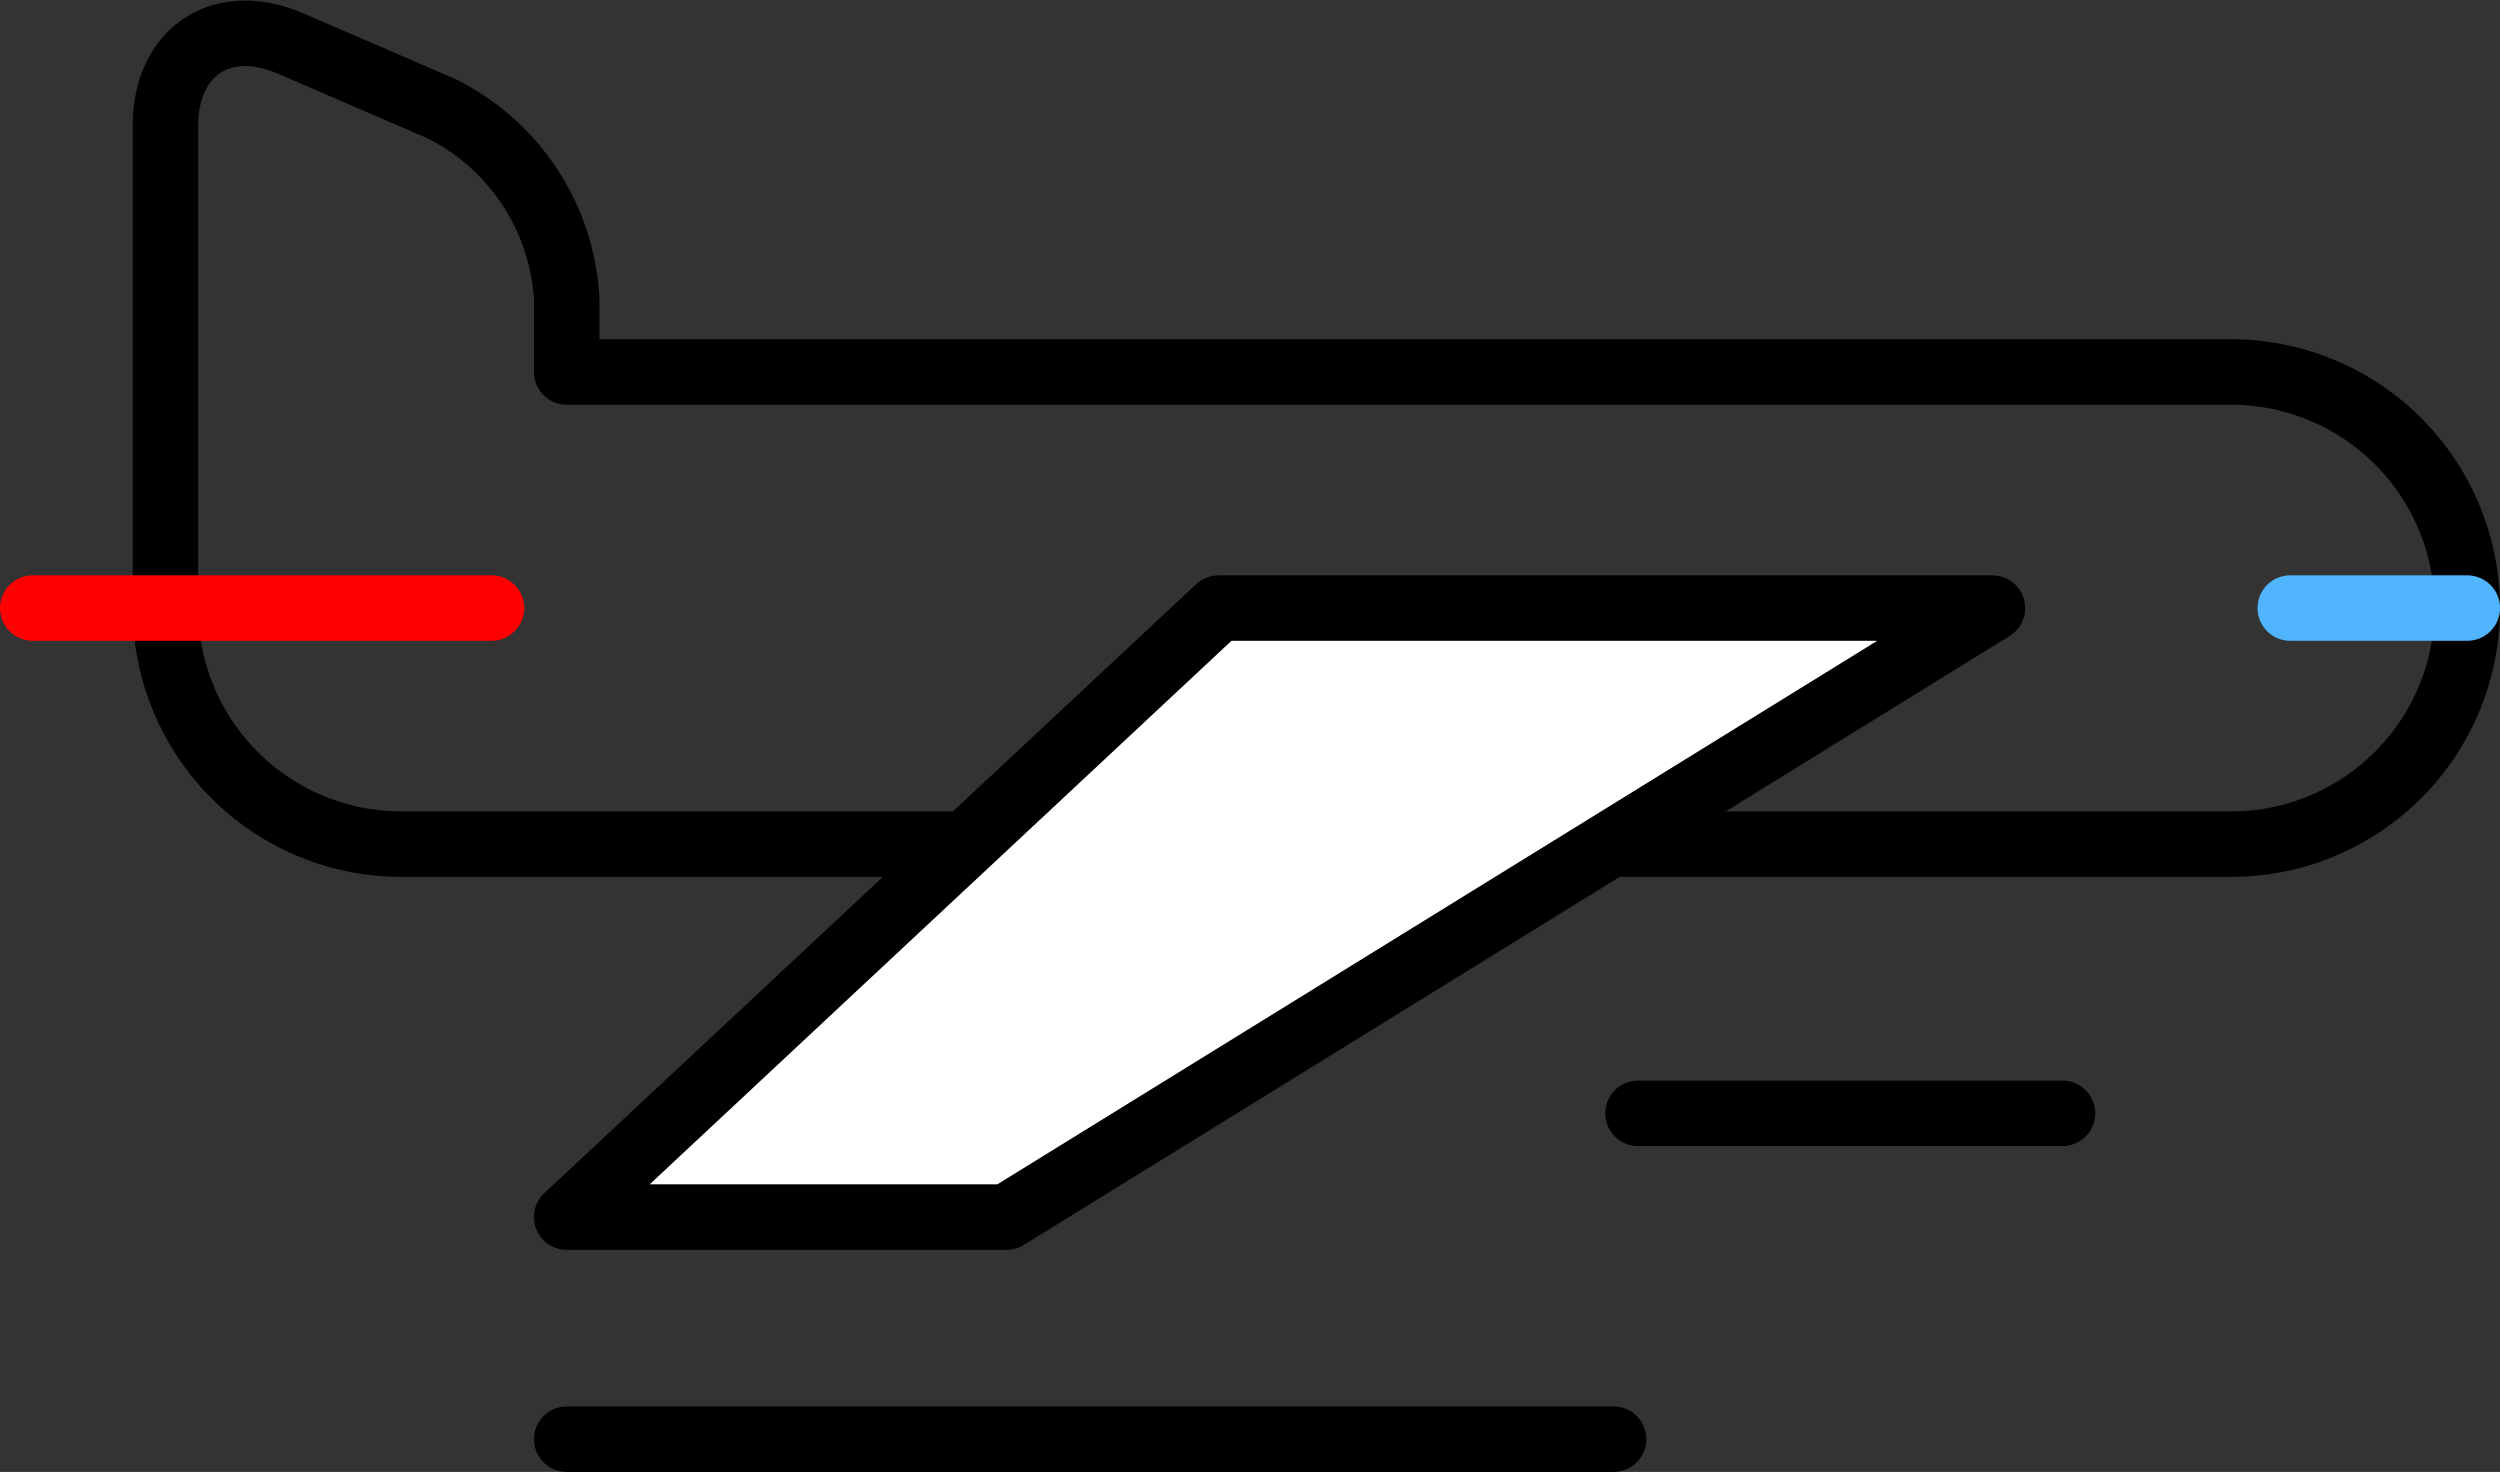
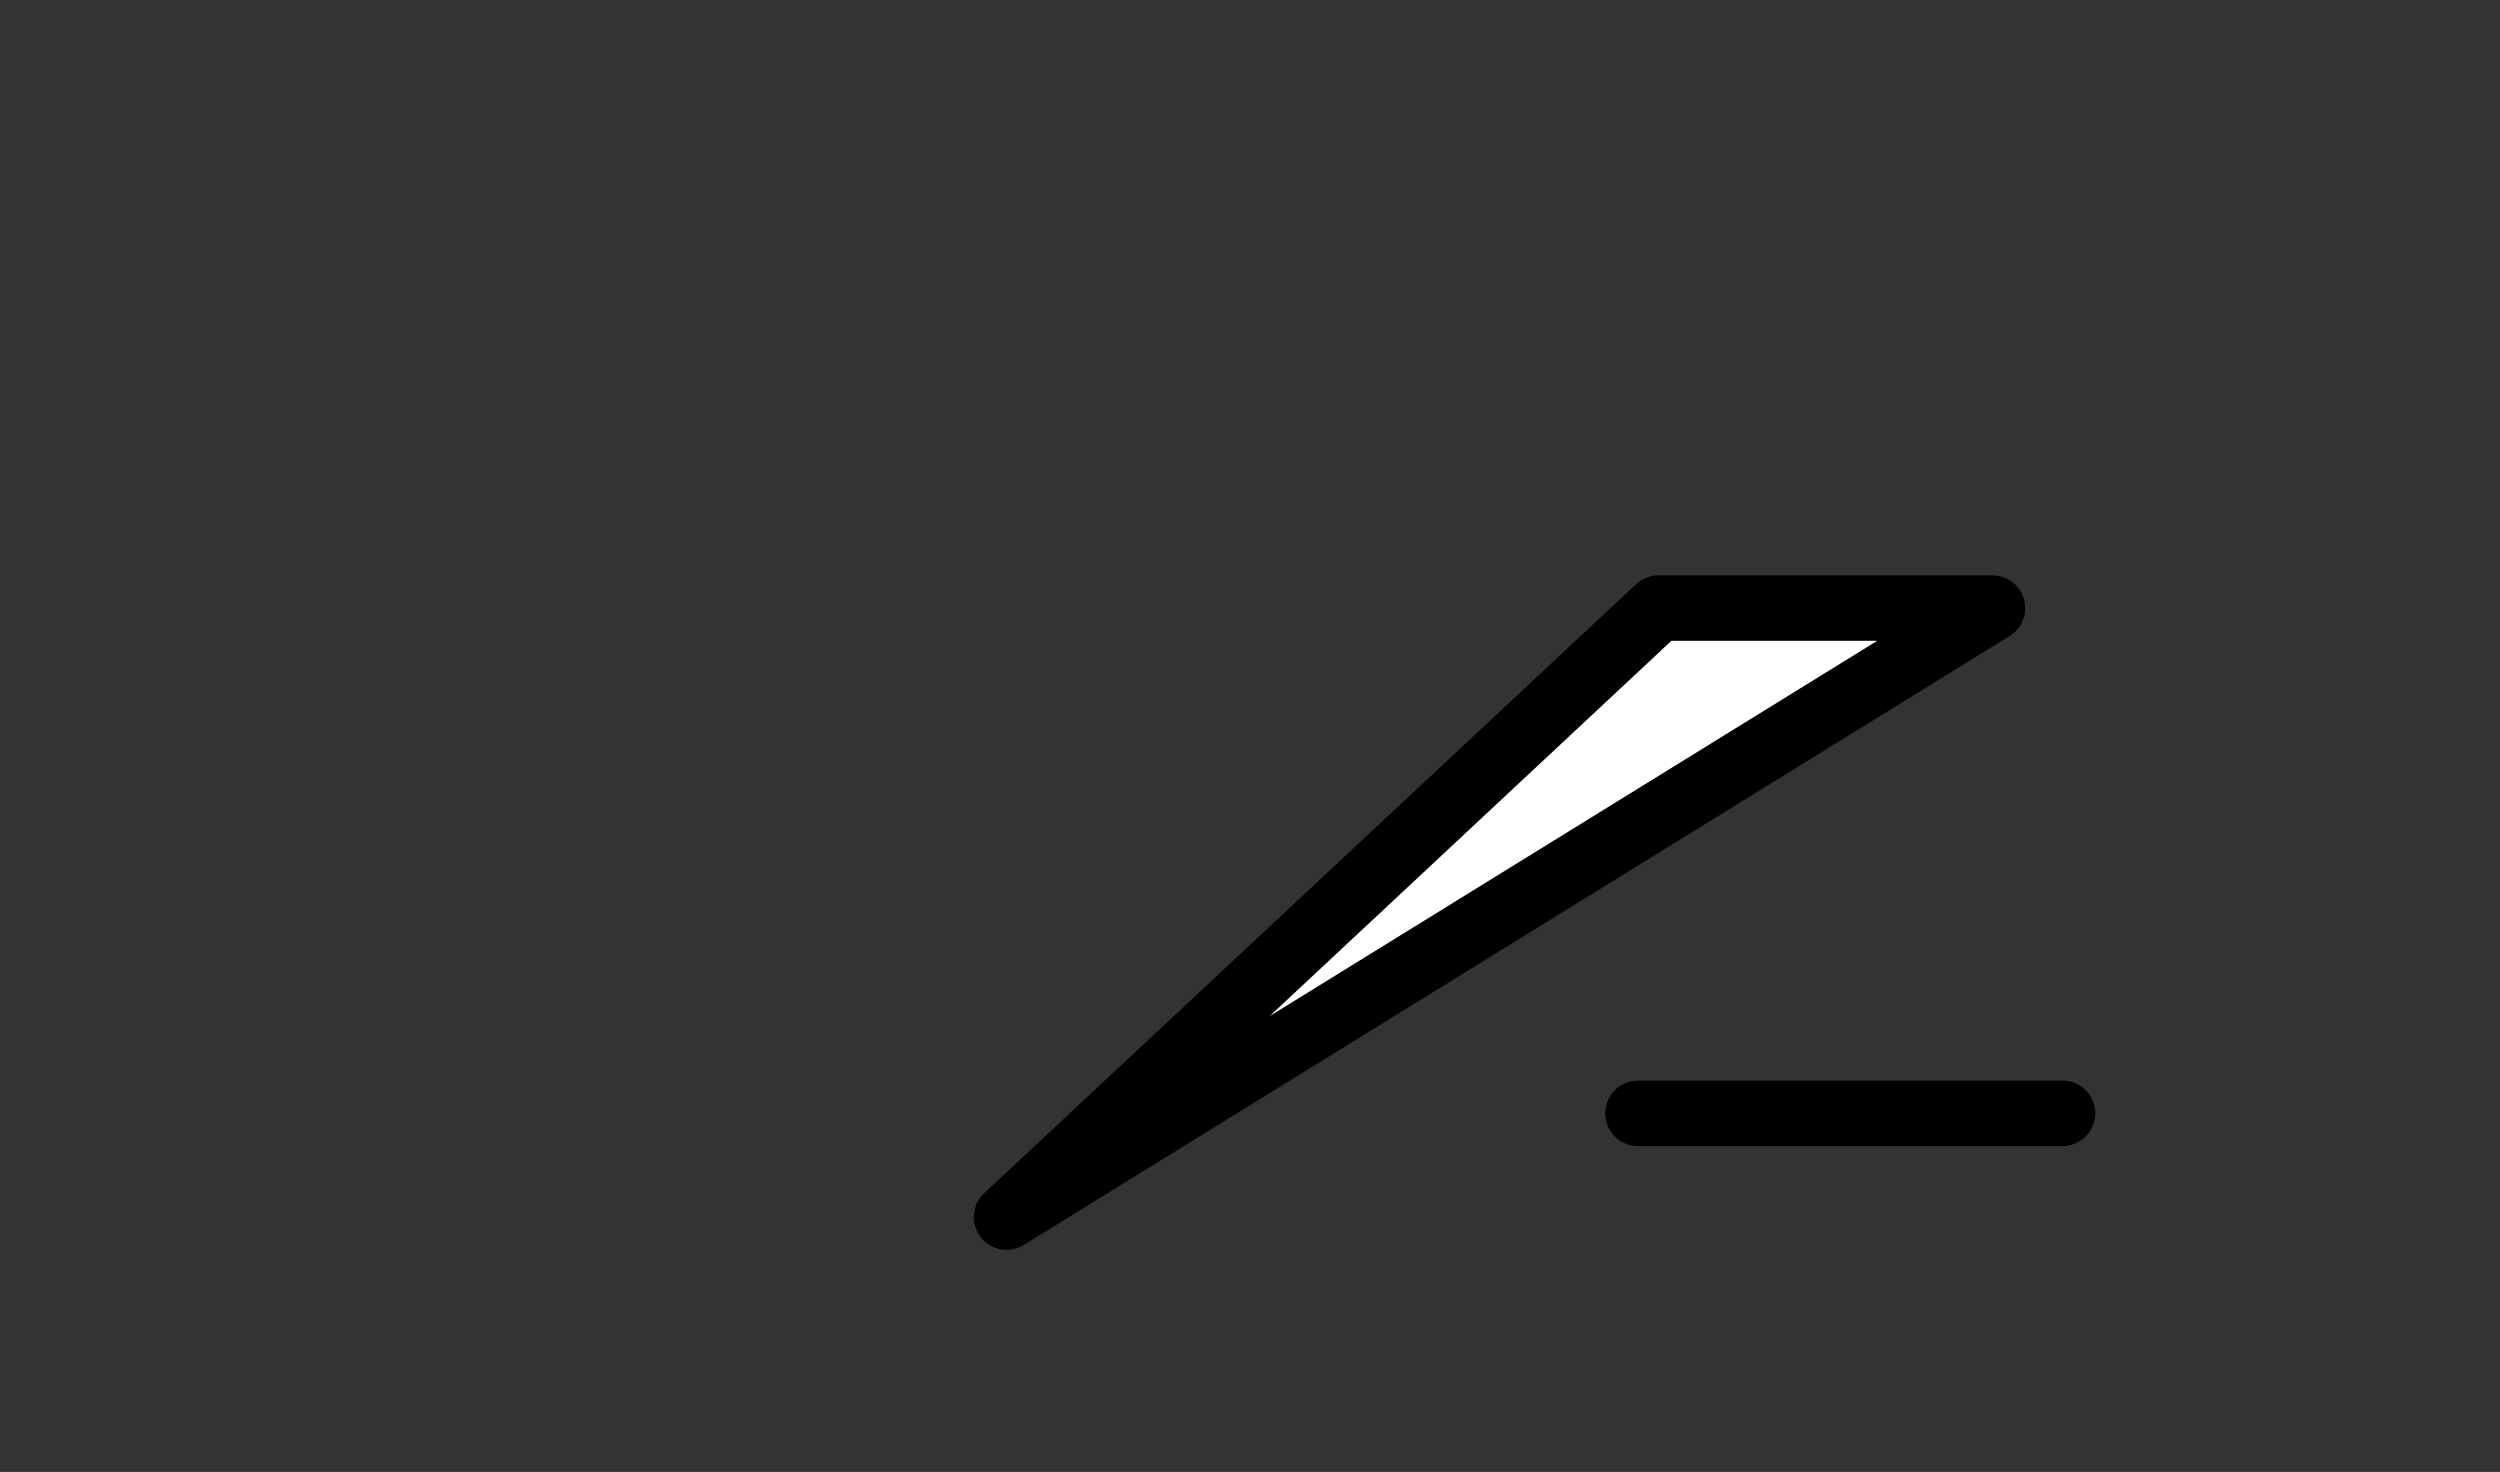
<svg xmlns="http://www.w3.org/2000/svg" width="95.47" height="56.21" viewBox="0 0 95.47 56.21">
  <rect x="0" y="0" width="95.47" height="56.21" fill="#333333" stroke="none" />
  <g id="그룹_584" data-name="그룹 584" transform="translate(-1036.75 -3025.162)">
    <g id="그룹_477" data-name="그룹 477" transform="translate(1038 3026.436)">
-       <path id="패스_2491" data-name="패스 2491" d="M152.082,304.073H88.517V301.31a8.647,8.647,0,0,0-4.8-7.3l-5.725-2.474c-2.638-1.141-4.8.277-4.8,3.153v18.4a9.014,9.014,0,0,0,9.015,9.015h69.871a9.015,9.015,0,0,0,0-18.03Z" transform="translate(-68.125 -291.141)" fill="none" stroke="#000" stroke-linecap="round" stroke-linejoin="round" stroke-width="2.5" />
-       <path id="패스_2492" data-name="패스 2492" d="M102.642,332.516h-16.8l24.894-23.256H140.29Z" transform="translate(-65.452 -287.312)" fill="#fff" stroke="#000" stroke-linecap="round" stroke-linejoin="round" stroke-width="2.5" />
-       <line id="선_92" data-name="선 92" x1="17.518" transform="translate(0 21.947)" fill="none" stroke="red" stroke-linecap="round" stroke-linejoin="round" stroke-width="2.5" />
-       <line id="선_93" data-name="선 93" x1="6.761" transform="translate(86.21 21.947)" fill="none" stroke="#50b4ff" stroke-linecap="round" stroke-linejoin="round" stroke-width="2.5" />
+       <path id="패스_2492" data-name="패스 2492" d="M102.642,332.516l24.894-23.256H140.29Z" transform="translate(-65.452 -287.312)" fill="#fff" stroke="#000" stroke-linecap="round" stroke-linejoin="round" stroke-width="2.5" />
    </g>
    <line id="선_94" data-name="선 94" x1="16.211" transform="translate(1099.302 3067.678)" fill="none" stroke="#000" stroke-linecap="round" stroke-linejoin="round" stroke-width="2.5" />
-     <line id="선_95" data-name="선 95" x1="39.978" transform="translate(1058.392 3080.121)" fill="none" stroke="#000" stroke-linecap="round" stroke-linejoin="round" stroke-width="2.5" />
  </g>
</svg>